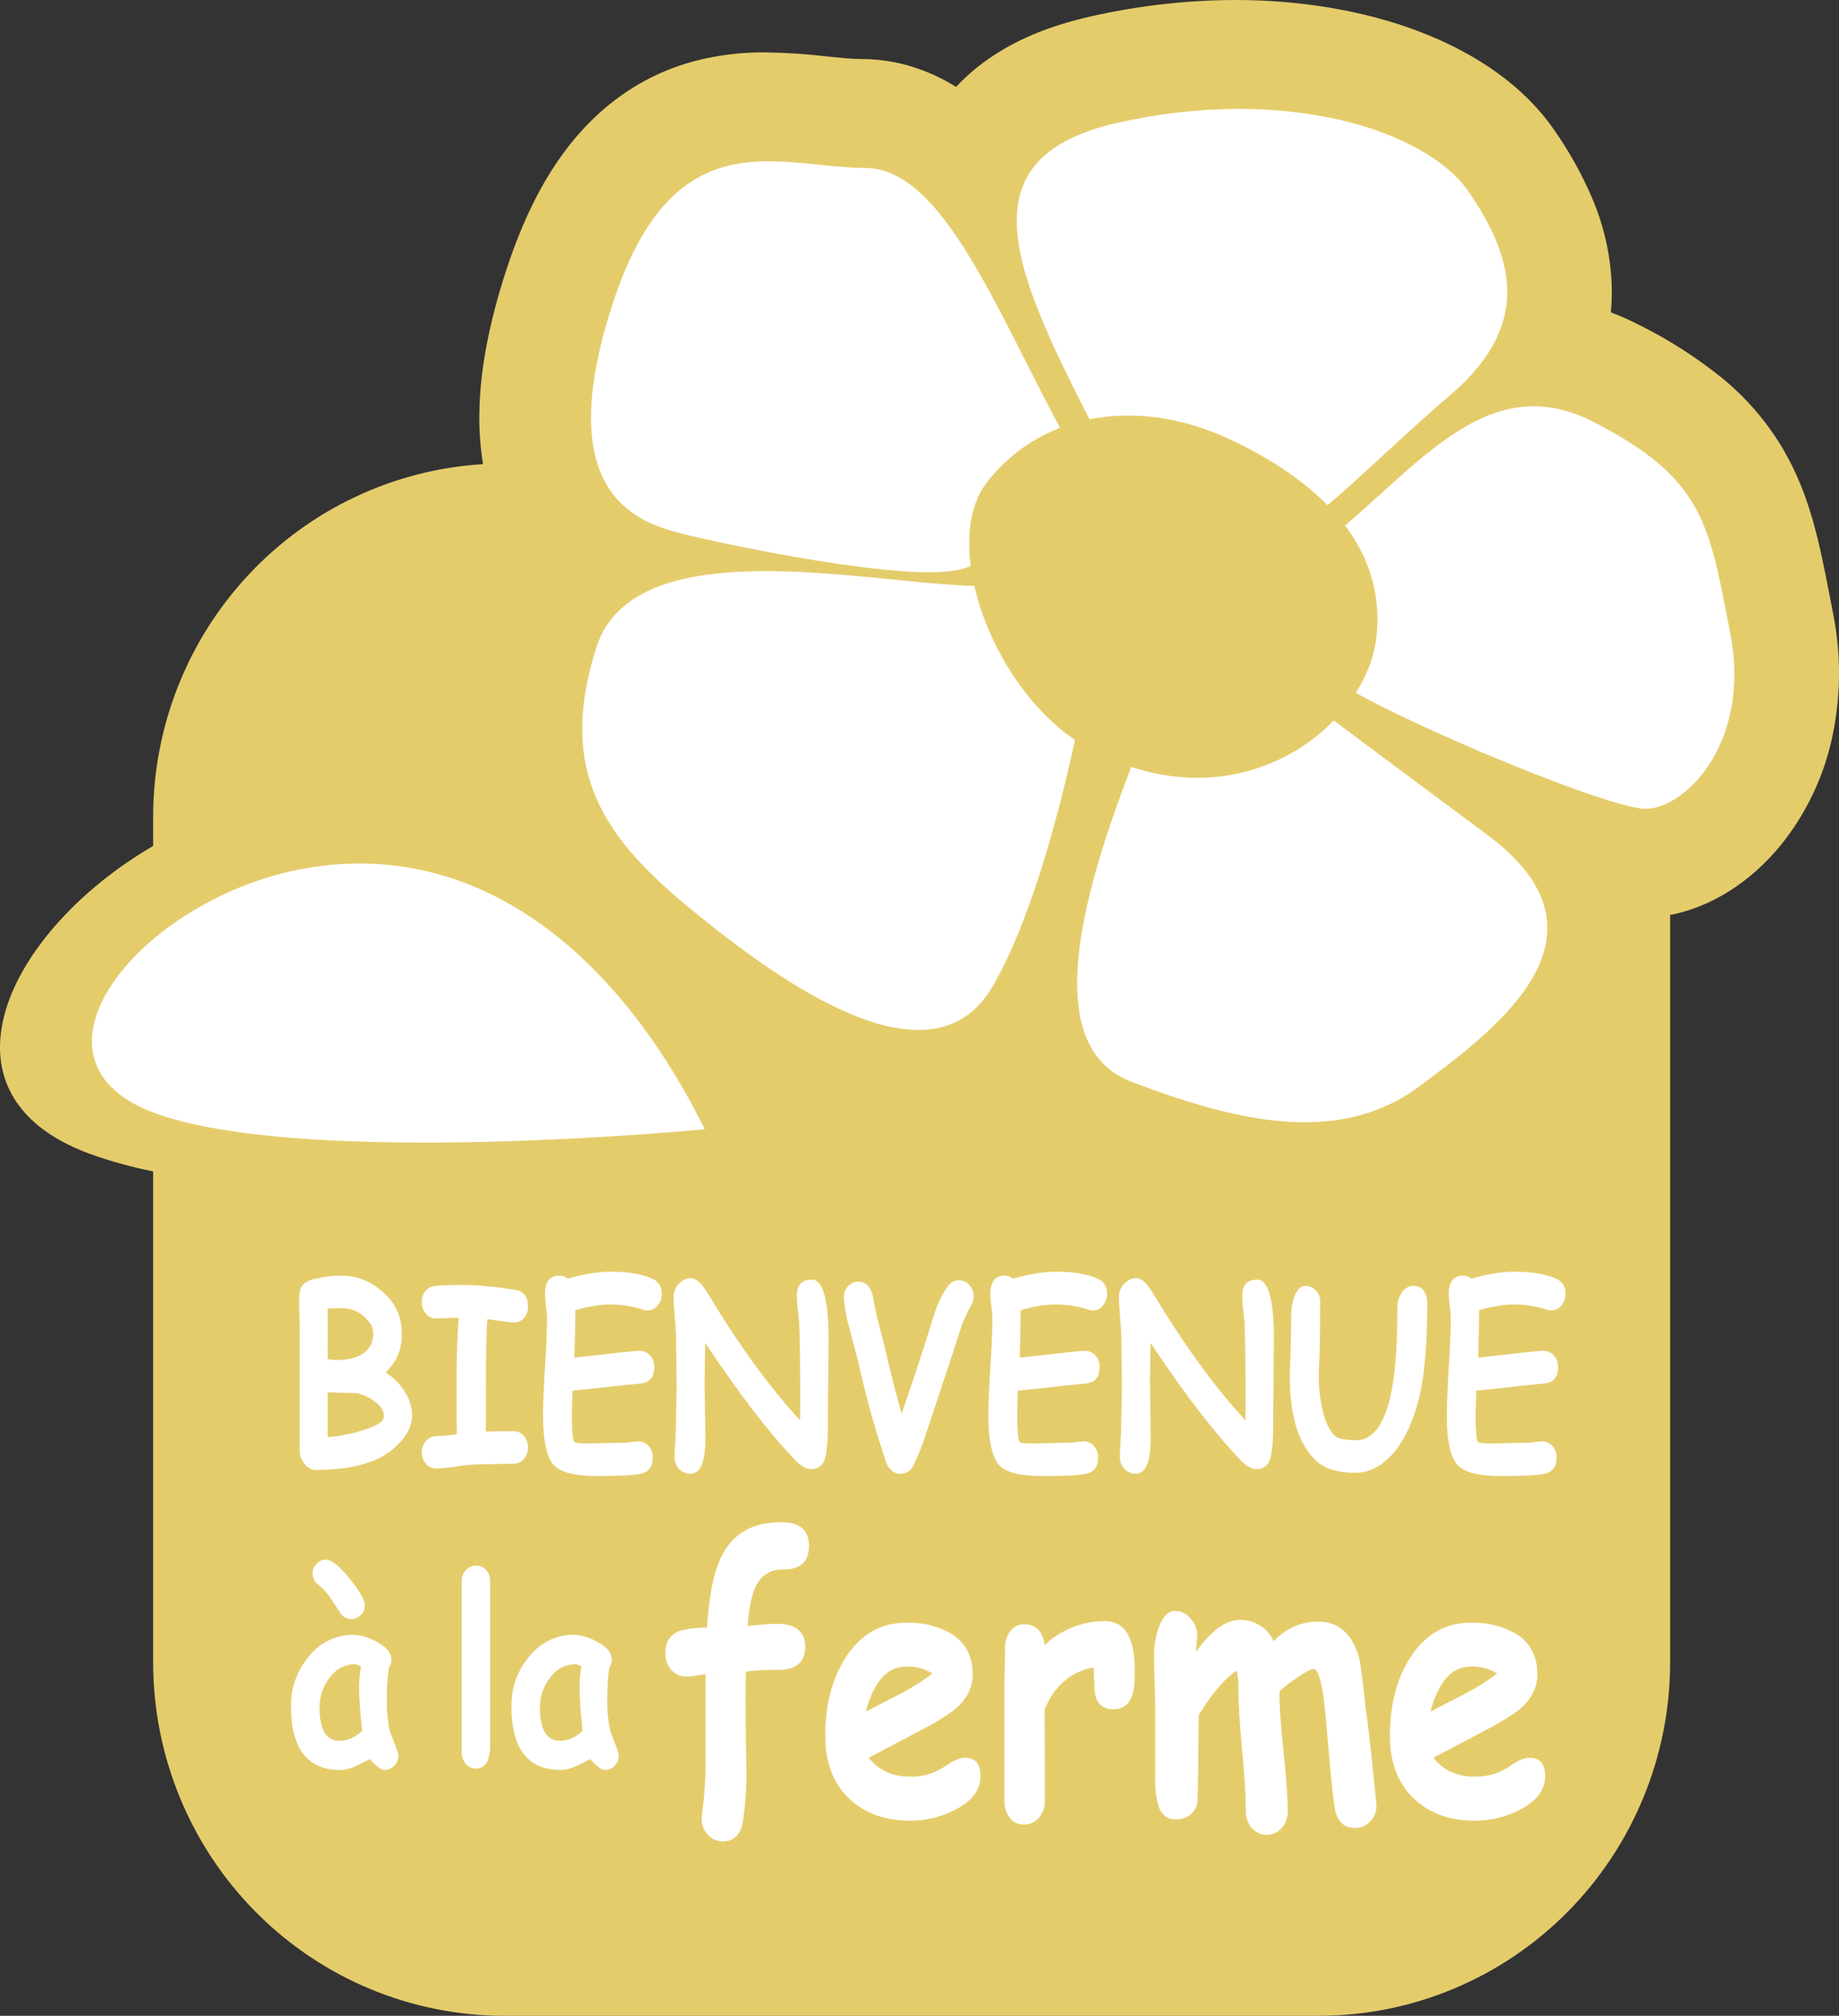
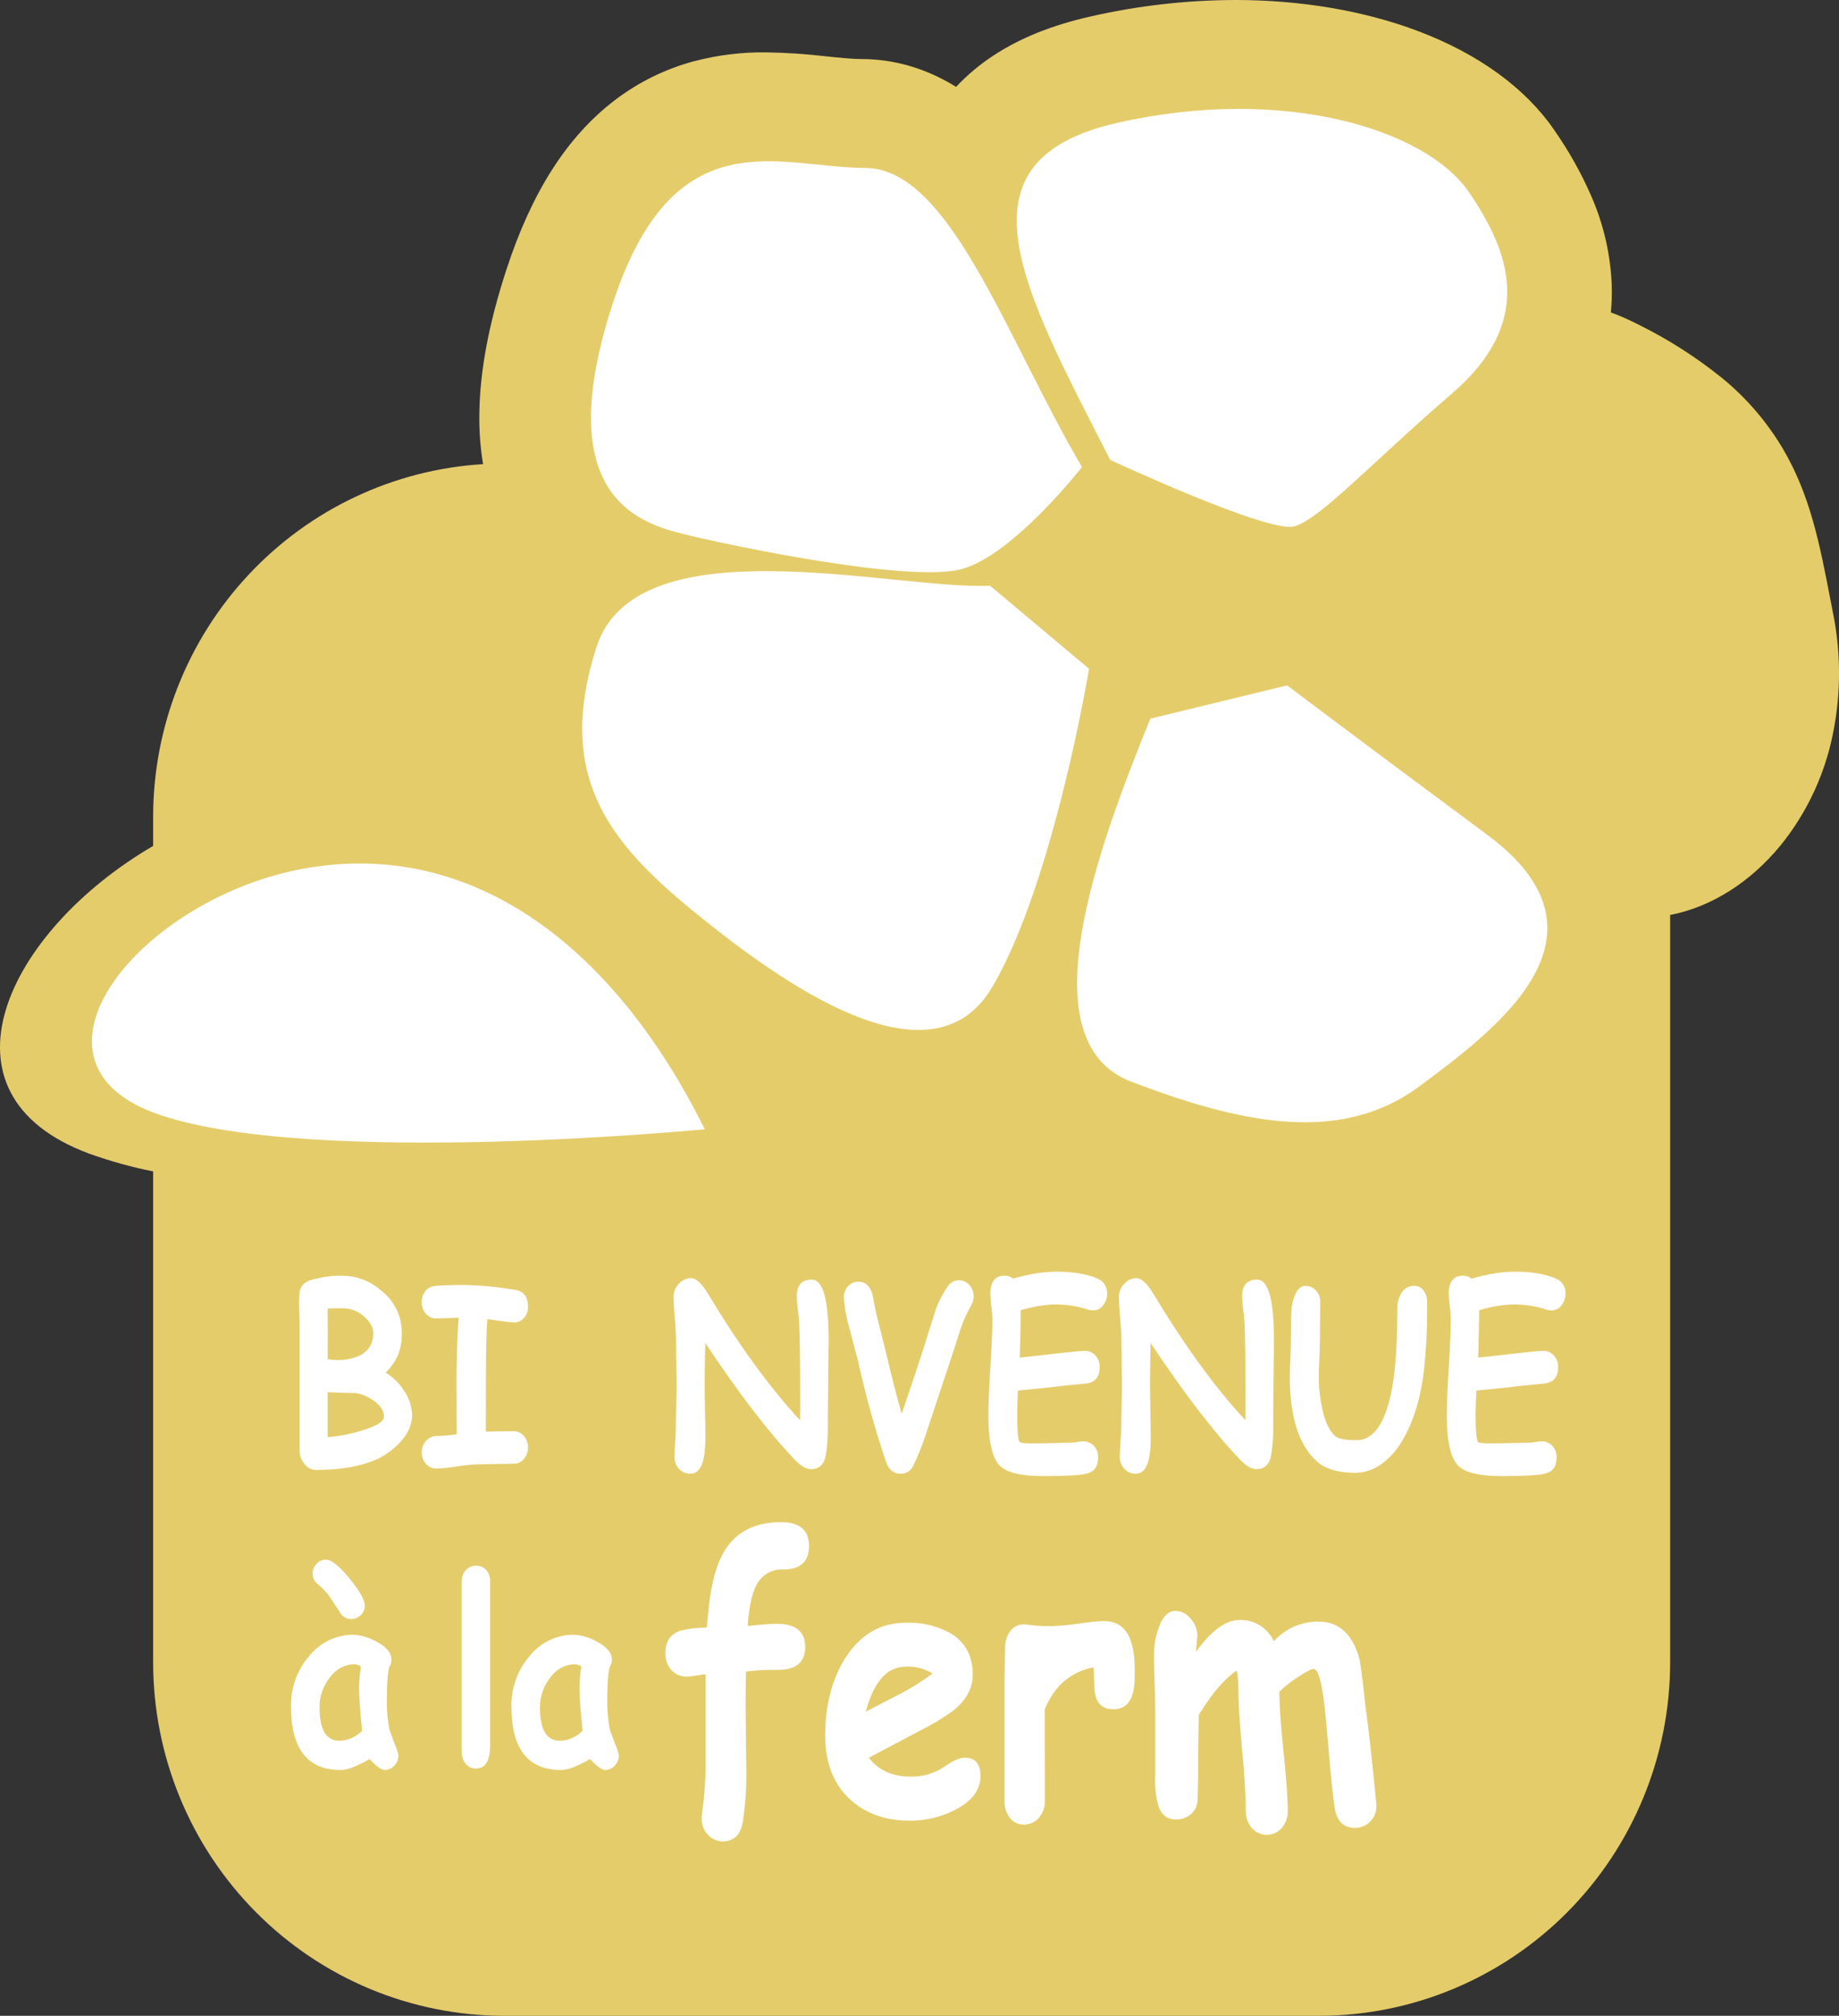
<svg xmlns="http://www.w3.org/2000/svg" width="73" height="80" viewBox="0 0 73 80" fill="none">
  <rect x="0" y="0" width="73" height="80" fill="#333333" stroke="none" />
  <g clip-path="url(#clip0_1_604)">
    <path d="M72.756 24.299C72.724 24.134 72.693 23.974 72.663 23.817C72.233 21.586 71.861 19.66 70.774 17.812C70.139 16.741 69.322 15.79 68.36 15.004C67.342 14.183 66.238 13.476 65.068 12.896C64.703 12.708 64.328 12.542 63.944 12.398C63.977 12.051 63.989 11.704 63.98 11.356C63.937 10.129 63.663 8.922 63.173 7.797C62.768 6.866 62.269 5.978 61.686 5.147C60.545 3.489 58.68 2.136 56.292 1.234C54.156 0.427 51.647 0 49.037 0C47.096 0.005 45.161 0.226 43.268 0.659C41.759 1.002 40.514 1.501 39.462 2.187C38.91 2.545 38.403 2.968 37.952 3.448C37.522 3.18 37.067 2.956 36.593 2.778C35.827 2.491 35.017 2.344 34.199 2.343C33.828 2.343 33.329 2.292 32.801 2.237C31.997 2.142 31.189 2.089 30.38 2.078C29.417 2.069 28.457 2.189 27.525 2.437C26.393 2.743 25.331 3.269 24.397 3.983C22.515 5.422 21.112 7.613 20.108 10.684C19.403 12.839 19.05 14.713 19.028 16.413C19.017 17.085 19.066 17.756 19.175 18.42C15.63 18.636 12.302 20.206 9.868 22.809C7.434 25.412 6.079 28.851 6.079 32.426V33.572C0.267 36.965 -2.842 43.416 3.535 45.782C4.365 46.08 5.215 46.317 6.079 46.489V65.968C6.079 67.811 6.439 69.635 7.14 71.338C7.84 73.04 8.867 74.587 10.162 75.89C11.456 77.193 12.993 78.227 14.684 78.932C16.375 79.637 18.188 80 20.018 80H52.357C56.054 80 59.6 78.522 62.214 75.89C64.828 73.258 66.297 69.689 66.297 65.968V36.312C67.915 36 69.473 35.027 70.693 33.535C71.647 32.352 72.326 30.968 72.679 29.486C73.08 27.784 73.107 26.013 72.756 24.299ZM62.476 16.458C62.484 16.462 62.492 16.465 62.5 16.468C62.492 16.465 62.484 16.462 62.475 16.459L62.476 16.458ZM58.155 7.607C58.255 7.752 58.352 7.898 58.446 8.045C58.352 7.898 58.255 7.752 58.155 7.607C58.132 7.573 58.107 7.539 58.082 7.505C58.107 7.539 58.132 7.573 58.155 7.607ZM49.037 4.322C49.096 4.322 49.154 4.322 49.213 4.323C49.142 4.322 49.07 4.322 48.998 4.322C49.011 4.322 49.024 4.322 49.037 4.322ZM68.543 25.129C68.529 25.061 68.516 24.994 68.504 24.927C68.516 24.994 68.529 25.061 68.543 25.129C68.562 25.23 68.58 25.331 68.596 25.43C68.58 25.331 68.562 25.23 68.543 25.129Z" fill="#E5CC6B" />
    <path d="M51.371 20.89C52.4 20.607 54.365 18.44 57.641 15.614C60.916 12.788 59.98 10.057 58.296 7.607C56.611 5.158 50.997 3.368 44.352 4.876C37.708 6.383 40.609 11.47 44.072 18.252C44.072 18.252 50.342 21.172 51.371 20.89Z" fill="white" />
    <path d="M27.04 21.172C28.912 21.643 36.117 23.15 38.176 22.585C40.235 22.02 42.949 18.535 42.949 18.535C39.954 13.448 37.708 6.665 34.34 6.665C30.971 6.665 26.76 4.593 24.327 12.035C21.893 19.477 25.169 20.701 27.04 21.172Z" fill="white" />
    <path d="M39.299 23.244C35.556 23.433 25.262 20.701 23.672 25.694C22.081 30.686 24.046 33.324 27.508 36.15C30.971 38.976 36.96 43.309 39.393 39.164C41.826 35.02 43.23 26.541 43.23 26.541L39.299 23.244Z" fill="white" />
    <path d="M59.044 33.136C53.71 29.179 51.09 27.201 51.09 27.201L45.663 28.52C43.604 33.606 40.703 41.331 44.914 42.932C49.125 44.534 53.149 45.476 56.331 43.121C59.512 40.766 64.378 37.092 59.044 33.136Z" fill="white" />
-     <path d="M68.683 25.129C67.841 20.795 67.654 19.006 63.255 16.745C58.857 14.484 56.05 18.911 52.307 21.737C52.307 21.737 51.09 25.317 52.494 26.636C53.898 27.954 63.723 32.099 65.314 32.099C66.905 32.099 69.525 29.462 68.683 25.129Z" fill="white" />
-     <path d="M43.136 29.65C39.514 27.625 37.221 21.597 39.206 19.1C41.452 16.274 45.288 15.803 48.751 17.404C52.213 19.006 55.02 21.549 54.646 25.223C54.272 28.897 49.031 32.947 43.136 29.65Z" fill="#E5CC6B" />
    <path d="M27.976 44.816C24.326 37.469 18.712 33.324 12.161 34.454C5.611 35.585 0.183 42.179 6.359 44.251C12.536 46.324 27.976 44.816 27.976 44.816Z" fill="white" />
    <path d="M14.936 57.924C14.301 58.2 13.499 58.338 12.529 58.338C12.442 58.335 12.358 58.312 12.282 58.271C12.205 58.23 12.14 58.171 12.09 58.1C11.967 57.959 11.898 57.778 11.896 57.591V52.545C11.887 52.329 11.88 52.113 11.875 51.897C11.866 51.691 11.872 51.484 11.896 51.278C11.934 50.98 12.172 50.799 12.611 50.736C12.947 50.651 13.294 50.616 13.64 50.631C14.186 50.643 14.71 50.848 15.12 51.212C15.38 51.408 15.591 51.664 15.735 51.957C15.879 52.251 15.952 52.574 15.949 52.902C15.959 53.218 15.9 53.533 15.778 53.825C15.659 54.068 15.501 54.289 15.308 54.477C15.591 54.645 15.832 54.876 16.011 55.153C16.227 55.444 16.348 55.795 16.358 56.158C16.358 56.58 16.16 56.98 15.765 57.358C15.523 57.593 15.243 57.785 14.936 57.924ZM13.64 51.921C13.289 51.921 13.078 51.924 13.007 51.931L13.011 52.94L13.007 53.94C13.192 53.971 13.38 53.982 13.567 53.973C14.4 53.897 14.817 53.54 14.817 52.902C14.817 52.676 14.695 52.459 14.45 52.249C14.229 52.044 13.941 51.927 13.64 51.921ZM14.119 55.287C13.871 55.287 13.5 55.276 13.007 55.253V57.034C13.526 56.995 14.039 56.889 14.531 56.72C15.011 56.561 15.248 56.39 15.242 56.206C15.234 55.961 15.08 55.744 14.781 55.553C14.583 55.415 14.356 55.324 14.119 55.287Z" fill="white" />
    <path d="M20.42 52.483C20.289 52.483 19.931 52.438 19.345 52.349C19.307 52.933 19.288 53.709 19.288 54.677L19.284 56.815C19.646 56.805 20.015 56.8 20.391 56.8C20.469 56.799 20.546 56.815 20.616 56.848C20.687 56.881 20.749 56.93 20.798 56.991C20.906 57.118 20.963 57.281 20.959 57.448C20.963 57.615 20.904 57.777 20.794 57.902C20.743 57.963 20.68 58.011 20.608 58.044C20.536 58.076 20.458 58.092 20.379 58.09C20.223 58.09 19.989 58.094 19.677 58.102C19.366 58.11 19.132 58.114 18.976 58.114C18.699 58.123 18.423 58.151 18.149 58.197C17.876 58.244 17.6 58.272 17.323 58.281C17.244 58.282 17.166 58.267 17.094 58.234C17.022 58.201 16.958 58.153 16.907 58.093C16.797 57.968 16.738 57.805 16.742 57.638C16.739 57.469 16.801 57.305 16.915 57.181C16.969 57.12 17.036 57.071 17.111 57.038C17.186 57.005 17.267 56.989 17.349 56.991C17.611 56.985 17.873 56.961 18.131 56.919C18.126 56.545 18.123 55.828 18.123 54.768C18.123 53.904 18.151 53.081 18.205 52.297L17.318 52.325C17.241 52.327 17.163 52.311 17.092 52.279C17.021 52.247 16.958 52.199 16.908 52.14C16.796 52.013 16.737 51.848 16.742 51.678C16.735 51.511 16.792 51.347 16.901 51.221C16.993 51.116 17.122 51.05 17.261 51.035C17.493 51.01 17.897 50.997 18.473 50.997C19.143 51.012 19.812 51.079 20.472 51.197C20.797 51.251 20.959 51.47 20.959 51.854C20.964 51.943 20.949 52.032 20.917 52.115C20.884 52.198 20.834 52.273 20.771 52.335C20.725 52.382 20.67 52.419 20.61 52.444C20.55 52.469 20.485 52.482 20.42 52.483Z" fill="white" />
-     <path d="M25.704 52.007C25.645 52.006 25.587 51.996 25.532 51.978C25.116 51.843 24.682 51.772 24.245 51.769C24.024 51.77 23.804 51.789 23.587 51.826C23.334 51.868 23.085 51.925 22.839 51.997C22.839 52.419 22.827 53.046 22.802 53.877C22.955 53.865 23.488 53.806 24.4 53.701C24.92 53.641 25.25 53.611 25.389 53.611C25.466 53.61 25.543 53.625 25.614 53.656C25.685 53.687 25.749 53.732 25.802 53.789C25.86 53.853 25.905 53.928 25.935 54.009C25.964 54.09 25.977 54.177 25.973 54.263C25.973 54.641 25.8 54.855 25.454 54.906C25.236 54.925 24.911 54.956 24.478 55.001C24.091 55.052 23.508 55.114 22.729 55.187C22.71 55.59 22.7 55.915 22.7 56.163C22.7 56.785 22.732 57.138 22.794 57.224C22.824 57.265 22.996 57.286 23.309 57.286C23.478 57.286 23.733 57.281 24.073 57.272C24.414 57.262 24.668 57.257 24.837 57.257C24.918 57.255 24.999 57.245 25.078 57.229C25.157 57.213 25.236 57.203 25.316 57.2C25.466 57.197 25.611 57.254 25.72 57.357C25.786 57.421 25.837 57.498 25.87 57.584C25.903 57.669 25.918 57.761 25.912 57.852C25.912 58.208 25.753 58.42 25.434 58.49C25.162 58.551 24.596 58.581 23.738 58.581C22.85 58.581 22.271 58.441 22.001 58.162C21.704 57.854 21.556 57.188 21.556 56.163C21.556 55.737 21.582 55.099 21.636 54.246C21.689 53.394 21.715 52.757 21.715 52.335C21.711 52.17 21.697 52.006 21.674 51.842C21.651 51.679 21.638 51.515 21.634 51.35C21.634 50.867 21.824 50.626 22.206 50.626C22.326 50.626 22.443 50.668 22.537 50.745C22.833 50.658 23.134 50.589 23.438 50.538C23.704 50.494 23.974 50.471 24.245 50.469C24.931 50.469 25.48 50.561 25.892 50.745C26.01 50.793 26.11 50.877 26.177 50.986C26.245 51.094 26.277 51.222 26.268 51.35C26.27 51.508 26.218 51.663 26.12 51.788C26.074 51.856 26.012 51.911 25.939 51.95C25.867 51.988 25.786 52.007 25.704 52.007Z" fill="white" />
    <path d="M32.859 56.938C32.851 57.19 32.828 57.441 32.79 57.691C32.735 58.1 32.536 58.305 32.193 58.305C32.002 58.305 31.787 58.179 31.547 57.929C30.498 56.827 29.315 55.283 27.996 53.297C27.98 54.122 27.972 54.628 27.972 54.815C27.972 55.066 27.977 55.444 27.986 55.948C27.996 56.453 28 56.831 28 57.081C28 58.017 27.804 58.486 27.412 58.486C27.321 58.489 27.231 58.471 27.148 58.434C27.065 58.397 26.992 58.342 26.934 58.271C26.827 58.142 26.77 57.978 26.774 57.81C26.774 57.683 26.783 57.491 26.801 57.234C26.819 56.977 26.828 56.785 26.828 56.658C26.828 56.47 26.833 56.19 26.844 55.815C26.855 55.441 26.86 55.16 26.86 54.972C26.86 54.773 26.856 54.471 26.848 54.068C26.84 53.665 26.836 53.363 26.836 53.163C26.836 52.973 26.819 52.689 26.787 52.311C26.754 51.934 26.738 51.65 26.738 51.459C26.738 51.364 26.756 51.271 26.793 51.183C26.829 51.096 26.881 51.017 26.948 50.95C27.008 50.88 27.082 50.825 27.164 50.786C27.247 50.748 27.337 50.727 27.428 50.726C27.63 50.726 27.853 50.929 28.098 51.335C29.335 53.392 30.556 55.069 31.76 56.367C31.763 56.266 31.764 56.025 31.764 55.644C31.764 54.079 31.75 53.024 31.723 52.478C31.718 52.386 31.7 52.215 31.67 51.964C31.646 51.79 31.633 51.615 31.629 51.44C31.629 51.002 31.828 50.783 32.226 50.783C32.67 50.783 32.892 51.581 32.892 53.178C32.892 53.213 32.889 53.463 32.884 53.93C32.867 55.542 32.859 56.545 32.859 56.938Z" fill="white" />
    <path d="M35.793 56.11C36.205 54.904 36.523 53.944 36.749 53.23C36.869 52.852 36.988 52.473 37.105 52.092C37.225 51.721 37.401 51.369 37.624 51.05C37.669 50.98 37.73 50.922 37.801 50.88C37.873 50.838 37.953 50.813 38.035 50.808C38.118 50.803 38.2 50.817 38.277 50.849C38.353 50.882 38.42 50.932 38.474 50.995C38.59 51.119 38.654 51.284 38.65 51.454C38.648 51.587 38.61 51.718 38.539 51.83C38.376 52.115 38.24 52.414 38.135 52.725C38.129 52.738 38.029 53.052 37.832 53.668C37.587 54.401 37.222 55.501 36.737 56.967C36.608 57.361 36.454 57.745 36.275 58.119C36.238 58.226 36.169 58.319 36.078 58.385C35.986 58.451 35.877 58.488 35.765 58.49C35.481 58.49 35.284 58.335 35.172 58.024C34.731 56.714 34.361 55.38 34.065 54.03C33.953 53.601 33.84 53.173 33.725 52.744C33.606 52.34 33.529 51.923 33.497 51.502C33.494 51.416 33.509 51.33 33.539 51.25C33.57 51.17 33.617 51.097 33.676 51.035C33.728 50.981 33.79 50.938 33.859 50.908C33.928 50.879 34.002 50.864 34.077 50.864C34.339 50.864 34.521 51.023 34.624 51.34C34.679 51.616 34.733 51.891 34.788 52.164C34.878 52.506 35.007 53.02 35.176 53.706C35.389 54.614 35.594 55.415 35.793 56.11Z" fill="white" />
    <path d="M43.382 52.007C43.324 52.006 43.266 51.996 43.21 51.978C42.794 51.843 42.36 51.772 41.923 51.769C41.703 51.77 41.483 51.789 41.265 51.826C41.013 51.868 40.763 51.925 40.517 51.997C40.517 52.419 40.505 53.046 40.48 53.877C40.633 53.865 41.166 53.806 42.078 53.701C42.599 53.641 42.928 53.611 43.067 53.611C43.145 53.61 43.221 53.625 43.292 53.656C43.363 53.687 43.427 53.732 43.48 53.789C43.538 53.853 43.584 53.928 43.613 54.009C43.642 54.09 43.656 54.177 43.651 54.263C43.651 54.641 43.478 54.855 43.133 54.906C42.914 54.925 42.589 54.956 42.156 55.001C41.769 55.052 41.186 55.114 40.407 55.187C40.388 55.59 40.378 55.915 40.378 56.163C40.378 56.785 40.41 57.138 40.472 57.224C40.502 57.265 40.674 57.286 40.987 57.286C41.156 57.286 41.411 57.281 41.751 57.272C42.092 57.262 42.346 57.257 42.516 57.257C42.596 57.255 42.677 57.245 42.757 57.229C42.835 57.213 42.914 57.203 42.994 57.2C43.144 57.197 43.289 57.254 43.398 57.357C43.464 57.421 43.515 57.498 43.548 57.584C43.581 57.669 43.596 57.761 43.59 57.852C43.59 58.208 43.431 58.42 43.112 58.49C42.84 58.551 42.274 58.581 41.416 58.581C40.528 58.581 39.949 58.441 39.679 58.162C39.383 57.854 39.234 57.188 39.234 56.163C39.234 55.737 39.261 55.099 39.314 54.246C39.367 53.394 39.393 52.757 39.393 52.335C39.389 52.17 39.376 52.006 39.352 51.842C39.33 51.679 39.316 51.515 39.312 51.35C39.312 50.867 39.502 50.626 39.884 50.626C40.004 50.626 40.121 50.668 40.215 50.745C40.511 50.658 40.812 50.589 41.116 50.538C41.383 50.494 41.653 50.471 41.923 50.469C42.609 50.469 43.158 50.561 43.57 50.745C43.688 50.793 43.788 50.877 43.856 50.986C43.923 51.094 43.955 51.222 43.946 51.35C43.948 51.508 43.896 51.663 43.799 51.788C43.752 51.856 43.69 51.911 43.617 51.95C43.545 51.988 43.464 52.007 43.382 52.007Z" fill="white" />
    <path d="M50.537 56.938C50.529 57.19 50.506 57.441 50.468 57.691C50.413 58.1 50.214 58.305 49.871 58.305C49.68 58.305 49.465 58.179 49.225 57.929C48.177 56.827 46.993 55.283 45.674 53.297C45.658 54.122 45.65 54.628 45.65 54.815C45.65 55.066 45.655 55.444 45.664 55.948C45.674 56.453 45.678 56.831 45.678 57.081C45.678 58.017 45.482 58.486 45.09 58.486C44.999 58.489 44.909 58.471 44.826 58.434C44.743 58.397 44.67 58.342 44.612 58.271C44.505 58.142 44.448 57.978 44.453 57.81C44.453 57.683 44.461 57.491 44.479 57.234C44.497 56.977 44.506 56.785 44.506 56.658C44.506 56.47 44.511 56.19 44.522 55.815C44.533 55.441 44.538 55.16 44.538 54.972C44.538 54.773 44.534 54.471 44.526 54.068C44.518 53.665 44.514 53.363 44.514 53.163C44.514 52.973 44.498 52.689 44.465 52.311C44.432 51.934 44.416 51.65 44.416 51.459C44.416 51.364 44.434 51.271 44.471 51.183C44.507 51.096 44.56 51.017 44.626 50.95C44.686 50.88 44.76 50.825 44.842 50.786C44.925 50.748 45.015 50.727 45.106 50.726C45.308 50.726 45.531 50.929 45.776 51.335C47.013 53.392 48.234 55.069 49.438 56.367C49.441 56.266 49.442 56.025 49.442 55.644C49.442 54.079 49.428 53.024 49.401 52.478C49.396 52.386 49.378 52.215 49.348 51.964C49.324 51.79 49.311 51.615 49.307 51.44C49.307 51.002 49.506 50.783 49.904 50.783C50.348 50.783 50.57 51.581 50.57 53.178C50.57 53.213 50.567 53.463 50.562 53.93C50.545 55.542 50.537 56.545 50.537 56.938Z" fill="white" />
    <path d="M55.596 57.286C55.407 57.59 55.163 57.856 54.877 58.071C54.575 58.311 54.203 58.444 53.819 58.452C53.124 58.452 52.608 58.3 52.27 57.994C51.556 57.349 51.199 56.228 51.199 54.632C51.199 54.479 51.206 54.251 51.22 53.949C51.233 53.646 51.24 53.419 51.24 53.266C51.24 53.145 51.243 52.963 51.248 52.721C51.254 52.48 51.256 52.298 51.257 52.176C51.255 51.936 51.295 51.697 51.375 51.47C51.481 51.177 51.63 51.031 51.82 51.031C51.894 51.031 51.967 51.045 52.035 51.074C52.103 51.103 52.165 51.145 52.217 51.198C52.279 51.257 52.328 51.327 52.36 51.406C52.392 51.485 52.408 51.57 52.405 51.655C52.405 51.832 52.403 52.1 52.399 52.459C52.395 52.818 52.392 53.087 52.392 53.267C52.392 53.416 52.386 53.641 52.372 53.943C52.358 54.244 52.352 54.469 52.352 54.618C52.348 55.07 52.398 55.52 52.499 55.96C52.613 56.454 52.781 56.799 53.001 56.994C53.116 57.097 53.388 57.151 53.819 57.157C54.538 57.17 55.023 56.456 55.273 55.015C55.404 54.269 55.47 53.222 55.47 51.873C55.47 51.693 55.517 51.516 55.605 51.359C55.652 51.26 55.726 51.176 55.818 51.118C55.911 51.06 56.018 51.03 56.127 51.031C56.212 51.027 56.296 51.048 56.37 51.09C56.443 51.132 56.504 51.194 56.544 51.269C56.615 51.386 56.652 51.522 56.651 51.659C56.666 52.639 56.615 53.619 56.499 54.592C56.347 55.674 56.046 56.572 55.596 57.286Z" fill="white" />
    <path d="M61.579 52.007C61.521 52.006 61.463 51.996 61.407 51.978C60.991 51.843 60.557 51.772 60.12 51.769C59.9 51.77 59.679 51.789 59.462 51.826C59.21 51.868 58.96 51.925 58.714 51.997C58.714 52.419 58.702 53.046 58.678 53.877C58.83 53.865 59.363 53.806 60.275 53.701C60.796 53.641 61.125 53.611 61.264 53.611C61.342 53.61 61.418 53.625 61.489 53.656C61.56 53.687 61.624 53.732 61.677 53.789C61.735 53.853 61.781 53.928 61.81 54.009C61.84 54.09 61.853 54.177 61.849 54.263C61.849 54.641 61.676 54.855 61.33 54.906C61.112 54.925 60.786 54.956 60.353 55.001C59.966 55.052 59.383 55.114 58.604 55.187C58.585 55.59 58.575 55.915 58.575 56.163C58.575 56.785 58.607 57.138 58.669 57.224C58.699 57.265 58.871 57.286 59.184 57.286C59.353 57.286 59.608 57.281 59.948 57.272C60.289 57.262 60.544 57.257 60.713 57.257C60.794 57.255 60.874 57.245 60.954 57.229C61.032 57.213 61.111 57.203 61.191 57.2C61.341 57.197 61.486 57.254 61.595 57.357C61.661 57.421 61.712 57.498 61.745 57.584C61.778 57.669 61.793 57.761 61.787 57.852C61.787 58.208 61.628 58.42 61.309 58.49C61.037 58.551 60.471 58.581 59.613 58.581C58.725 58.581 58.146 58.441 57.877 58.162C57.58 57.854 57.431 57.188 57.431 56.163C57.431 55.737 57.458 55.099 57.511 54.246C57.564 53.394 57.59 52.757 57.59 52.335C57.586 52.17 57.573 52.006 57.55 51.842C57.527 51.679 57.513 51.515 57.509 51.35C57.509 50.867 57.7 50.626 58.081 50.626C58.202 50.626 58.318 50.668 58.412 50.745C58.708 50.658 59.009 50.589 59.313 50.538C59.58 50.494 59.85 50.471 60.12 50.469C60.807 50.469 61.355 50.561 61.767 50.745C61.885 50.793 61.985 50.877 62.053 50.986C62.12 51.094 62.152 51.222 62.143 51.35C62.145 51.508 62.093 51.663 61.996 51.788C61.949 51.856 61.887 51.911 61.815 51.95C61.742 51.988 61.661 52.007 61.579 52.007Z" fill="white" />
    <path d="M15.267 70.246C15.142 70.246 14.943 70.101 14.67 69.811C14.458 69.936 14.237 70.044 14.008 70.136C13.854 70.201 13.689 70.239 13.522 70.246C12.865 70.246 12.373 70.036 12.045 69.616C11.716 69.196 11.552 68.567 11.552 67.73C11.536 66.991 11.795 66.272 12.28 65.715C12.489 65.454 12.755 65.243 13.056 65.098C13.357 64.953 13.687 64.877 14.021 64.877C14.336 64.893 14.644 64.983 14.919 65.139C15.331 65.348 15.537 65.592 15.537 65.869C15.539 65.978 15.506 66.085 15.443 66.174C15.411 66.334 15.39 66.496 15.379 66.66C15.364 66.855 15.357 67.083 15.357 67.344C15.341 67.79 15.378 68.237 15.467 68.674C15.475 68.703 15.538 68.871 15.655 69.177C15.722 69.33 15.775 69.489 15.815 69.651C15.817 69.73 15.803 69.808 15.775 69.881C15.746 69.954 15.704 70.021 15.649 70.077C15.6 70.13 15.541 70.172 15.476 70.201C15.41 70.231 15.339 70.246 15.267 70.246ZM13.939 64.257C13.852 64.257 13.768 64.234 13.693 64.192C13.617 64.149 13.554 64.087 13.51 64.013C13.379 63.811 13.248 63.611 13.117 63.412C12.982 63.213 12.818 63.035 12.631 62.885C12.562 62.836 12.506 62.772 12.467 62.697C12.428 62.622 12.407 62.539 12.406 62.455C12.406 62.311 12.461 62.173 12.56 62.069C12.606 62.014 12.663 61.971 12.728 61.941C12.792 61.912 12.863 61.897 12.934 61.898C13.157 61.898 13.473 62.15 13.882 62.655C14.282 63.147 14.482 63.502 14.482 63.72C14.483 63.791 14.469 63.863 14.441 63.928C14.412 63.994 14.37 64.053 14.317 64.101C14.216 64.201 14.08 64.257 13.939 64.257ZM14.253 66.949C14.253 66.844 14.26 66.725 14.272 66.59C14.284 66.454 14.303 66.304 14.327 66.138C14.281 66.109 14.232 66.086 14.182 66.067C14.147 66.054 14.111 66.046 14.074 66.045C13.882 66.049 13.695 66.099 13.526 66.189C13.357 66.279 13.212 66.408 13.101 66.565C12.826 66.905 12.678 67.331 12.684 67.769C12.684 68.206 12.75 68.534 12.88 68.754C12.938 68.858 13.024 68.944 13.128 69.002C13.232 69.061 13.35 69.089 13.469 69.083C13.634 69.084 13.798 69.05 13.949 68.983C14.108 68.911 14.252 68.811 14.376 68.688C14.294 67.913 14.253 67.333 14.253 66.949Z" fill="white" />
    <path d="M19.456 69.259C19.456 69.878 19.268 70.187 18.892 70.187C18.816 70.189 18.739 70.173 18.669 70.141C18.599 70.109 18.537 70.061 18.488 70.001C18.378 69.867 18.321 69.697 18.328 69.523V62.767C18.325 62.682 18.339 62.597 18.368 62.518C18.398 62.438 18.442 62.365 18.5 62.303C18.553 62.249 18.616 62.206 18.685 62.178C18.755 62.149 18.829 62.135 18.905 62.137C18.979 62.135 19.054 62.149 19.122 62.179C19.191 62.209 19.252 62.254 19.301 62.31C19.409 62.437 19.464 62.6 19.456 62.767V69.259Z" fill="white" />
    <path d="M24.017 70.246C23.892 70.246 23.693 70.101 23.42 69.811C23.208 69.936 22.987 70.044 22.758 70.136C22.604 70.201 22.439 70.238 22.272 70.246C21.615 70.246 21.123 70.036 20.795 69.616C20.466 69.195 20.302 68.567 20.302 67.73C20.286 66.99 20.545 66.272 21.03 65.715C21.239 65.453 21.505 65.242 21.806 65.097C22.107 64.953 22.437 64.877 22.77 64.877C23.086 64.893 23.394 64.982 23.669 65.138C24.081 65.348 24.287 65.591 24.287 65.869C24.289 65.978 24.256 66.085 24.193 66.173C24.161 66.334 24.14 66.496 24.129 66.659C24.114 66.855 24.107 67.083 24.107 67.344C24.091 67.79 24.128 68.237 24.217 68.674C24.225 68.703 24.288 68.871 24.405 69.177C24.472 69.33 24.525 69.488 24.564 69.651C24.567 69.729 24.553 69.808 24.525 69.881C24.497 69.954 24.454 70.02 24.399 70.076C24.35 70.13 24.291 70.172 24.226 70.201C24.16 70.23 24.089 70.246 24.017 70.246ZM23.003 66.948C23.003 66.844 23.01 66.725 23.022 66.589C23.034 66.454 23.052 66.304 23.077 66.138C23.031 66.109 22.983 66.085 22.932 66.067C22.897 66.053 22.861 66.046 22.824 66.045C22.633 66.049 22.445 66.098 22.276 66.189C22.107 66.279 21.962 66.408 21.851 66.565C21.576 66.904 21.428 67.331 21.434 67.769C21.434 68.206 21.5 68.534 21.63 68.753C21.689 68.858 21.774 68.944 21.878 69.002C21.982 69.06 22.1 69.088 22.219 69.083C22.384 69.084 22.548 69.05 22.699 68.983C22.858 68.911 23.003 68.811 23.126 68.687C23.044 67.912 23.003 67.333 23.003 66.948Z" fill="white" />
    <path d="M29.679 64.529C30.217 64.472 30.603 64.443 30.836 64.443C31.587 64.443 31.962 64.75 31.963 65.365C31.963 65.998 31.563 66.301 30.764 66.272C30.379 66.269 29.995 66.291 29.613 66.337C29.597 66.846 29.593 67.494 29.601 68.282C29.617 69.415 29.625 70.061 29.625 70.219C29.638 70.918 29.591 71.617 29.486 72.308C29.394 72.821 29.129 73.078 28.691 73.078C28.581 73.079 28.471 73.056 28.37 73.011C28.269 72.966 28.178 72.901 28.104 72.819C28.02 72.732 27.956 72.629 27.913 72.517C27.87 72.404 27.849 72.284 27.853 72.164C27.853 72.103 27.857 72.043 27.866 71.984C27.959 71.342 28.007 70.695 28.01 70.046V66.445C27.938 66.45 27.805 66.469 27.612 66.503C27.497 66.523 27.38 66.535 27.263 66.539C27.149 66.542 27.036 66.521 26.931 66.477C26.826 66.433 26.732 66.367 26.654 66.283C26.487 66.095 26.401 65.847 26.413 65.595C26.413 65.149 26.61 64.856 27.004 64.716C27.349 64.632 27.703 64.591 28.058 64.594C28.062 64.508 28.088 64.236 28.137 63.78C28.249 62.709 28.492 61.912 28.866 61.389C29.332 60.736 30.047 60.41 31.011 60.409C31.746 60.409 32.113 60.724 32.113 61.353C32.113 61.977 31.772 62.289 31.089 62.289C30.872 62.277 30.657 62.328 30.468 62.437C30.28 62.546 30.127 62.707 30.029 62.901C29.864 63.204 29.753 63.677 29.697 64.32L29.679 64.529Z" fill="white" />
    <path d="M36.126 72.257C35.166 72.257 34.381 71.984 33.77 71.436C33.095 70.831 32.758 69.979 32.758 68.879C32.758 67.665 33.025 66.637 33.559 65.797C34.154 64.865 34.955 64.4 35.963 64.4C36.569 64.377 37.17 64.516 37.705 64.803C38.311 65.158 38.614 65.71 38.614 66.459C38.614 66.988 38.367 67.456 37.873 67.864C37.446 68.177 36.992 68.451 36.518 68.685L34.487 69.758C34.671 70 34.911 70.193 35.186 70.32C35.482 70.45 35.803 70.513 36.126 70.507C36.612 70.523 37.09 70.384 37.494 70.111C37.827 69.876 38.094 69.758 38.295 69.758C38.713 69.758 38.922 70.001 38.922 70.486C38.922 71.033 38.586 71.48 37.916 71.825C37.362 72.111 36.748 72.259 36.126 72.257ZM35.963 66.142C35.781 66.142 35.6 66.181 35.435 66.258C35.269 66.335 35.123 66.448 35.005 66.589C34.74 66.887 34.527 67.333 34.367 67.929C34.821 67.694 35.272 67.461 35.722 67.23C36.175 66.994 36.608 66.722 37.018 66.416C36.701 66.221 36.334 66.126 35.963 66.142Z" fill="white" />
-     <path d="M45.037 66.733C45.001 67.468 44.722 67.835 44.2 67.835C43.694 67.835 43.441 67.523 43.441 66.899L43.41 66.171C42.507 66.344 41.86 66.899 41.47 67.835L41.476 71.458C41.485 71.706 41.401 71.949 41.241 72.138C41.168 72.225 41.077 72.295 40.974 72.342C40.87 72.388 40.758 72.411 40.645 72.409C40.532 72.413 40.42 72.39 40.319 72.339C40.218 72.289 40.131 72.214 40.066 72.12C39.932 71.927 39.864 71.694 39.874 71.458V66.74C39.874 66.591 39.878 66.369 39.886 66.074C39.894 65.779 39.898 65.557 39.898 65.408C39.889 65.167 39.96 64.93 40.1 64.734C40.166 64.645 40.254 64.574 40.354 64.527C40.454 64.48 40.565 64.459 40.675 64.464C41.121 64.464 41.386 64.738 41.47 65.285C42.112 64.679 42.958 64.34 43.838 64.335C44.642 64.335 45.043 64.973 45.043 66.251C45.043 66.495 45.041 66.656 45.037 66.733Z" fill="white" />
+     <path d="M45.037 66.733C45.001 67.468 44.722 67.835 44.2 67.835C43.694 67.835 43.441 67.523 43.441 66.899L43.41 66.171C42.507 66.344 41.86 66.899 41.47 67.835L41.476 71.458C41.485 71.706 41.401 71.949 41.241 72.138C41.168 72.225 41.077 72.295 40.974 72.342C40.87 72.388 40.758 72.411 40.645 72.409C40.532 72.413 40.42 72.39 40.319 72.339C40.218 72.289 40.131 72.214 40.066 72.12C39.932 71.927 39.864 71.694 39.874 71.458V66.74C39.874 66.591 39.878 66.369 39.886 66.074C39.894 65.779 39.898 65.557 39.898 65.408C39.889 65.167 39.96 64.93 40.1 64.734C40.166 64.645 40.254 64.574 40.354 64.527C40.454 64.48 40.565 64.459 40.675 64.464C42.112 64.679 42.958 64.34 43.838 64.335C44.642 64.335 45.043 64.973 45.043 66.251C45.043 66.495 45.041 66.656 45.037 66.733Z" fill="white" />
    <path d="M47.477 65.552C48.084 64.712 48.658 64.292 49.201 64.291C49.485 64.28 49.766 64.355 50.009 64.504C50.251 64.654 50.444 64.874 50.562 65.134C50.791 64.886 51.068 64.688 51.376 64.551C51.68 64.42 52.009 64.353 52.34 64.356C53.127 64.356 53.661 64.825 53.943 65.761C53.999 65.953 54.085 66.603 54.202 67.713C54.314 68.49 54.459 69.787 54.635 71.602C54.648 71.725 54.633 71.85 54.592 71.966C54.552 72.083 54.486 72.19 54.401 72.279C54.323 72.363 54.229 72.431 54.124 72.476C54.019 72.522 53.906 72.546 53.792 72.545C53.33 72.545 53.059 72.272 52.978 71.724C52.906 71.23 52.832 70.531 52.756 69.628C52.675 68.639 52.609 67.938 52.557 67.525C52.448 66.666 52.31 66.236 52.141 66.236C52.049 66.236 51.838 66.347 51.508 66.567C51.249 66.732 51.007 66.923 50.785 67.136C50.785 67.684 50.84 68.471 50.948 69.499C51.06 70.55 51.117 71.338 51.117 71.861C51.125 72.111 51.041 72.354 50.882 72.545C50.808 72.631 50.716 72.7 50.613 72.747C50.51 72.795 50.398 72.819 50.285 72.819C50.172 72.819 50.06 72.795 49.958 72.747C49.855 72.7 49.763 72.631 49.689 72.545C49.529 72.354 49.445 72.111 49.454 71.861C49.454 71.314 49.405 70.508 49.306 69.445C49.208 68.381 49.158 67.576 49.158 67.028C49.164 66.782 49.142 66.535 49.092 66.294C48.626 66.615 48.158 67.151 47.688 67.9C47.668 67.933 47.634 67.984 47.586 68.051C47.57 69.021 47.562 69.782 47.562 70.334C47.562 70.469 47.558 70.65 47.55 70.878C47.542 71.106 47.538 71.275 47.538 71.386C47.543 71.501 47.522 71.617 47.476 71.723C47.43 71.829 47.361 71.923 47.273 71.998C47.106 72.139 46.894 72.214 46.676 72.207C46.335 72.207 46.104 72.029 45.983 71.674C45.882 71.301 45.84 70.915 45.857 70.529V67.85C45.857 67.609 45.849 67.258 45.833 66.794C45.816 66.331 45.809 65.979 45.809 65.739C45.803 65.344 45.868 64.951 46.001 64.58C46.158 64.147 46.379 63.931 46.664 63.931C46.782 63.934 46.897 63.964 47.001 64.019C47.105 64.073 47.196 64.15 47.267 64.245C47.436 64.433 47.53 64.678 47.532 64.933C47.532 64.832 47.514 65.038 47.477 65.552Z" fill="white" />
-     <path d="M58.54 72.257C57.58 72.257 56.794 71.984 56.184 71.436C55.509 70.831 55.172 69.979 55.172 68.879C55.172 67.665 55.439 66.637 55.973 65.797C56.568 64.865 57.369 64.4 58.377 64.4C58.983 64.377 59.583 64.516 60.118 64.803C60.725 65.158 61.028 65.71 61.028 66.459C61.028 66.988 60.781 67.456 60.287 67.864C59.86 68.177 59.406 68.451 58.931 68.685L56.901 69.758C57.084 70 57.325 70.193 57.6 70.32C57.896 70.45 58.217 70.513 58.54 70.507C59.026 70.523 59.504 70.384 59.907 70.111C60.241 69.876 60.508 69.758 60.709 69.758C61.127 69.758 61.335 70.001 61.336 70.486C61.336 71.033 61 71.48 60.329 71.825C59.776 72.111 59.162 72.259 58.54 72.257ZM58.377 66.142C58.195 66.142 58.014 66.181 57.849 66.258C57.683 66.335 57.536 66.448 57.419 66.589C57.154 66.887 56.941 67.333 56.78 67.929C57.234 67.694 57.686 67.461 58.136 67.23C58.589 66.994 59.022 66.722 59.431 66.416C59.115 66.221 58.748 66.126 58.377 66.142Z" fill="white" />
  </g>
  <defs>
    <clipPath id="clip0_1_604">
      <rect width="73" height="80" fill="white" />
    </clipPath>
  </defs>
</svg>